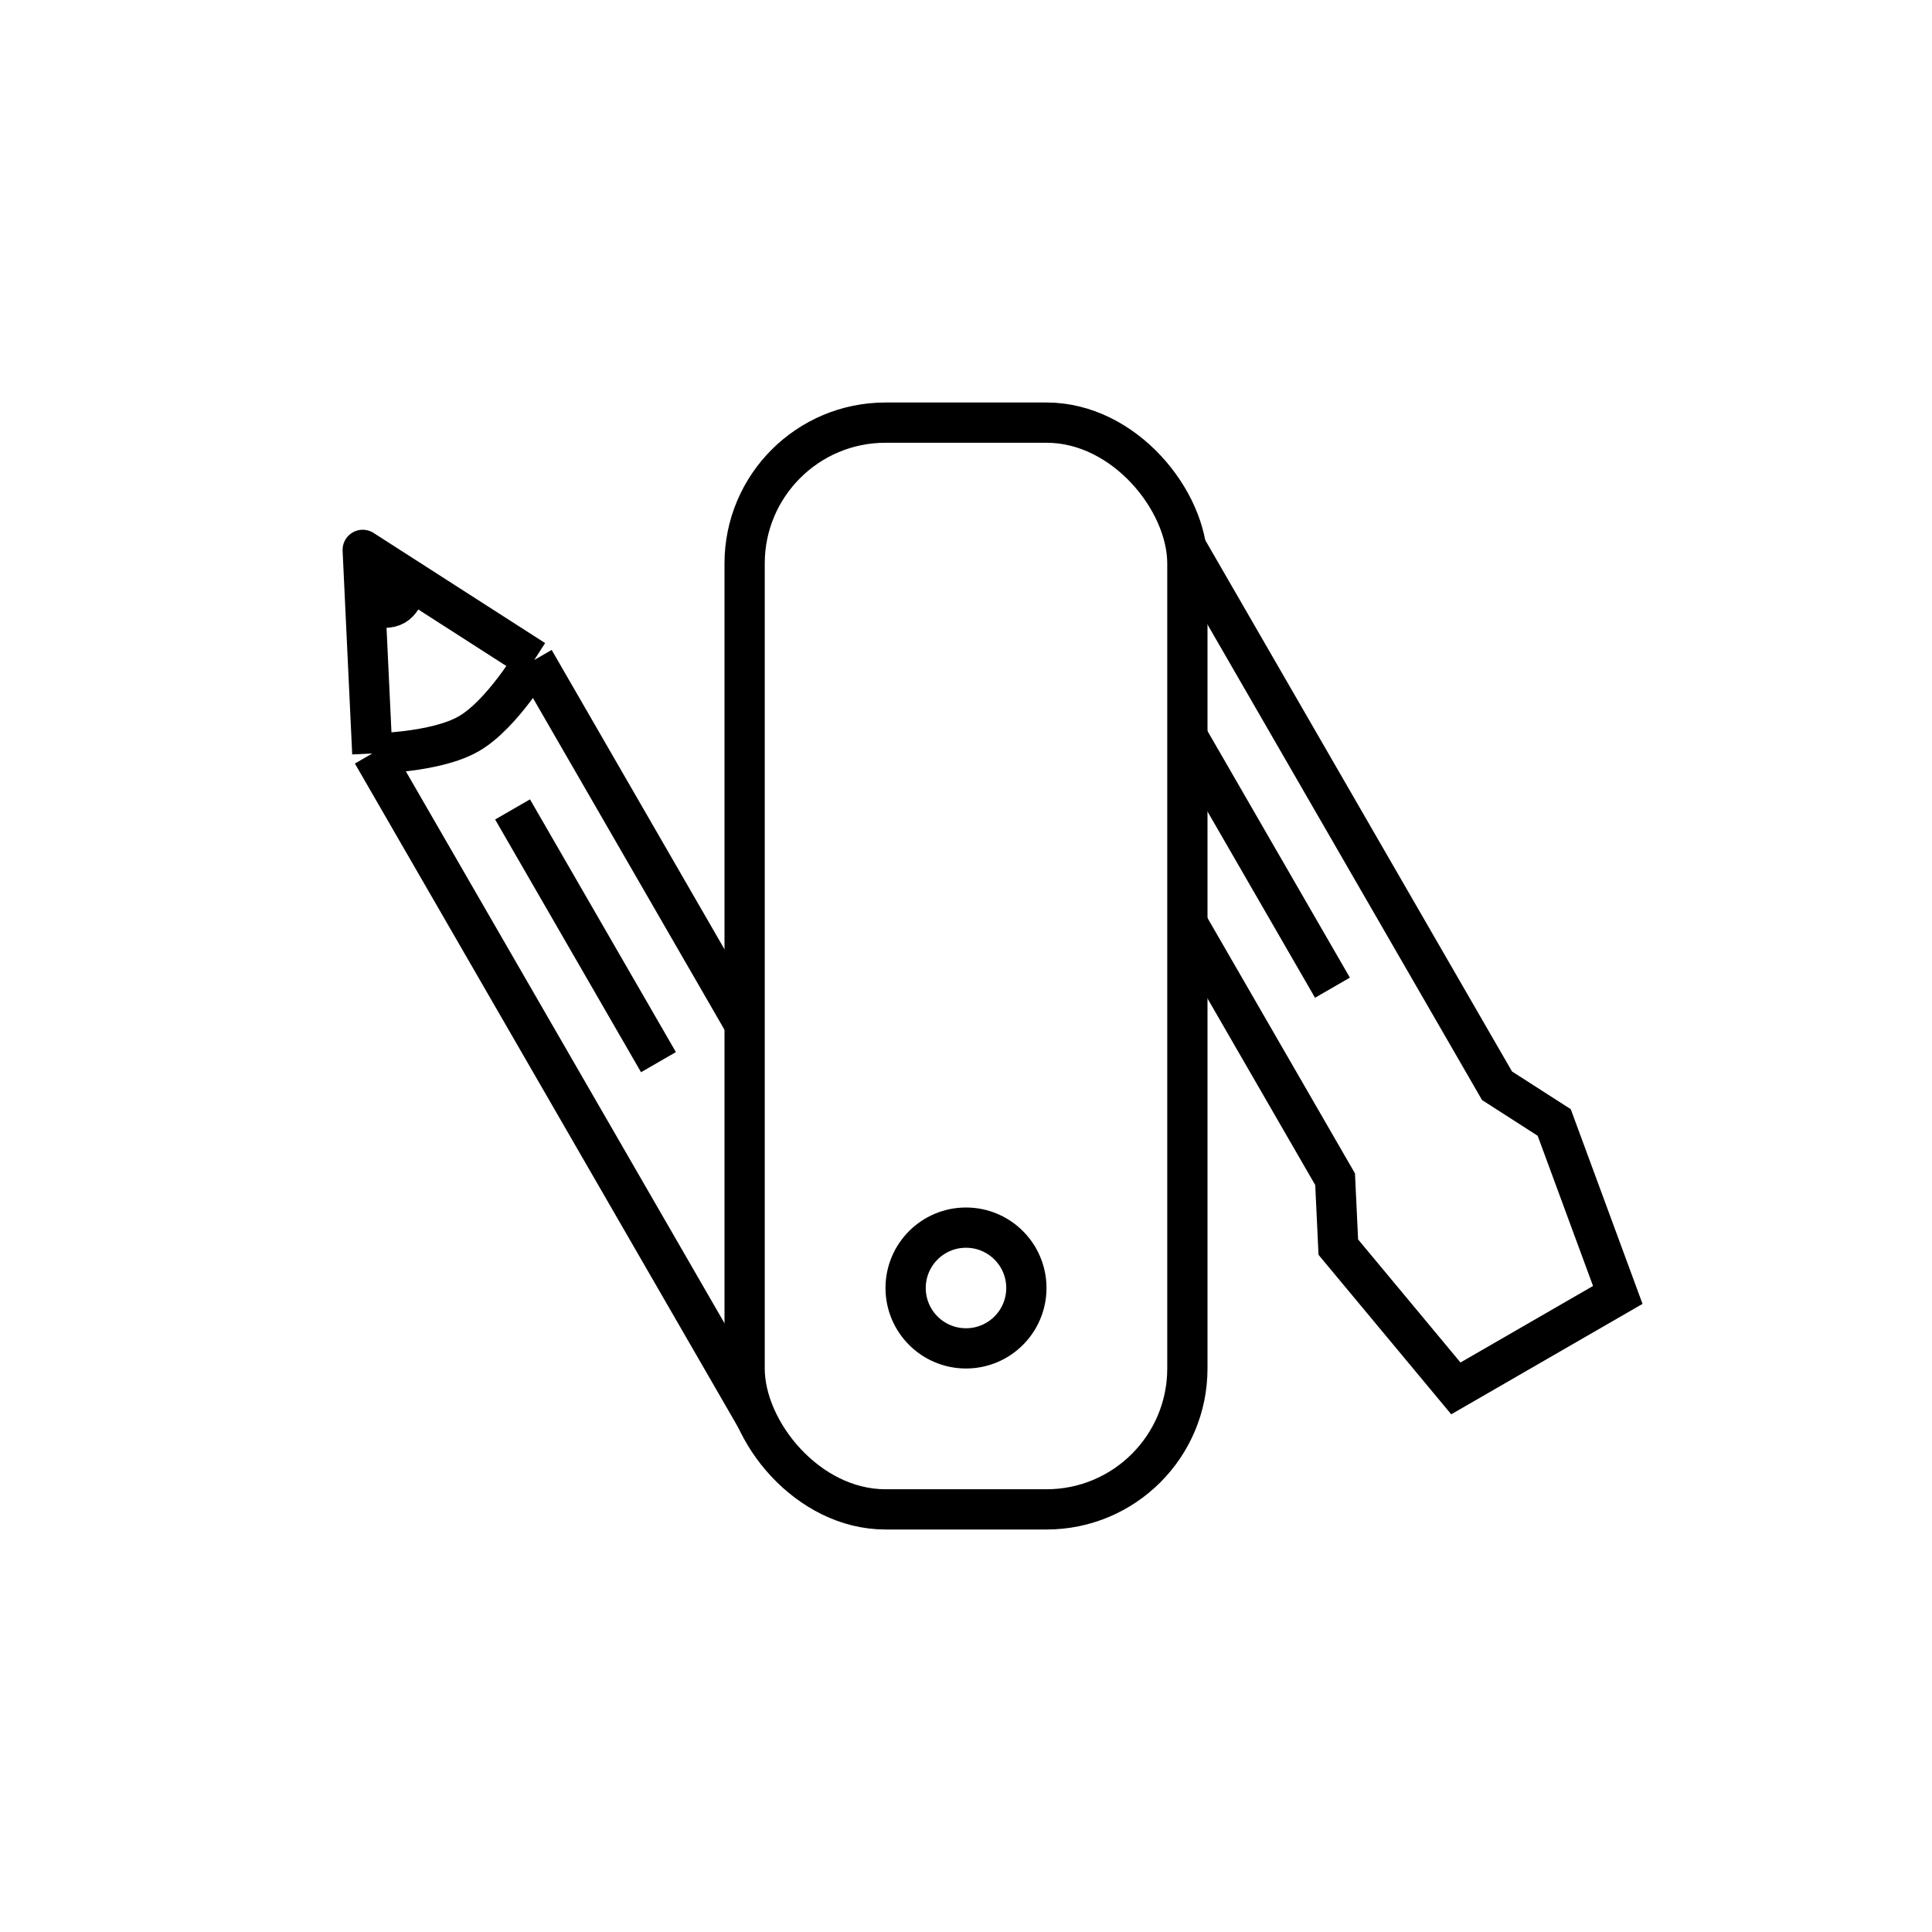
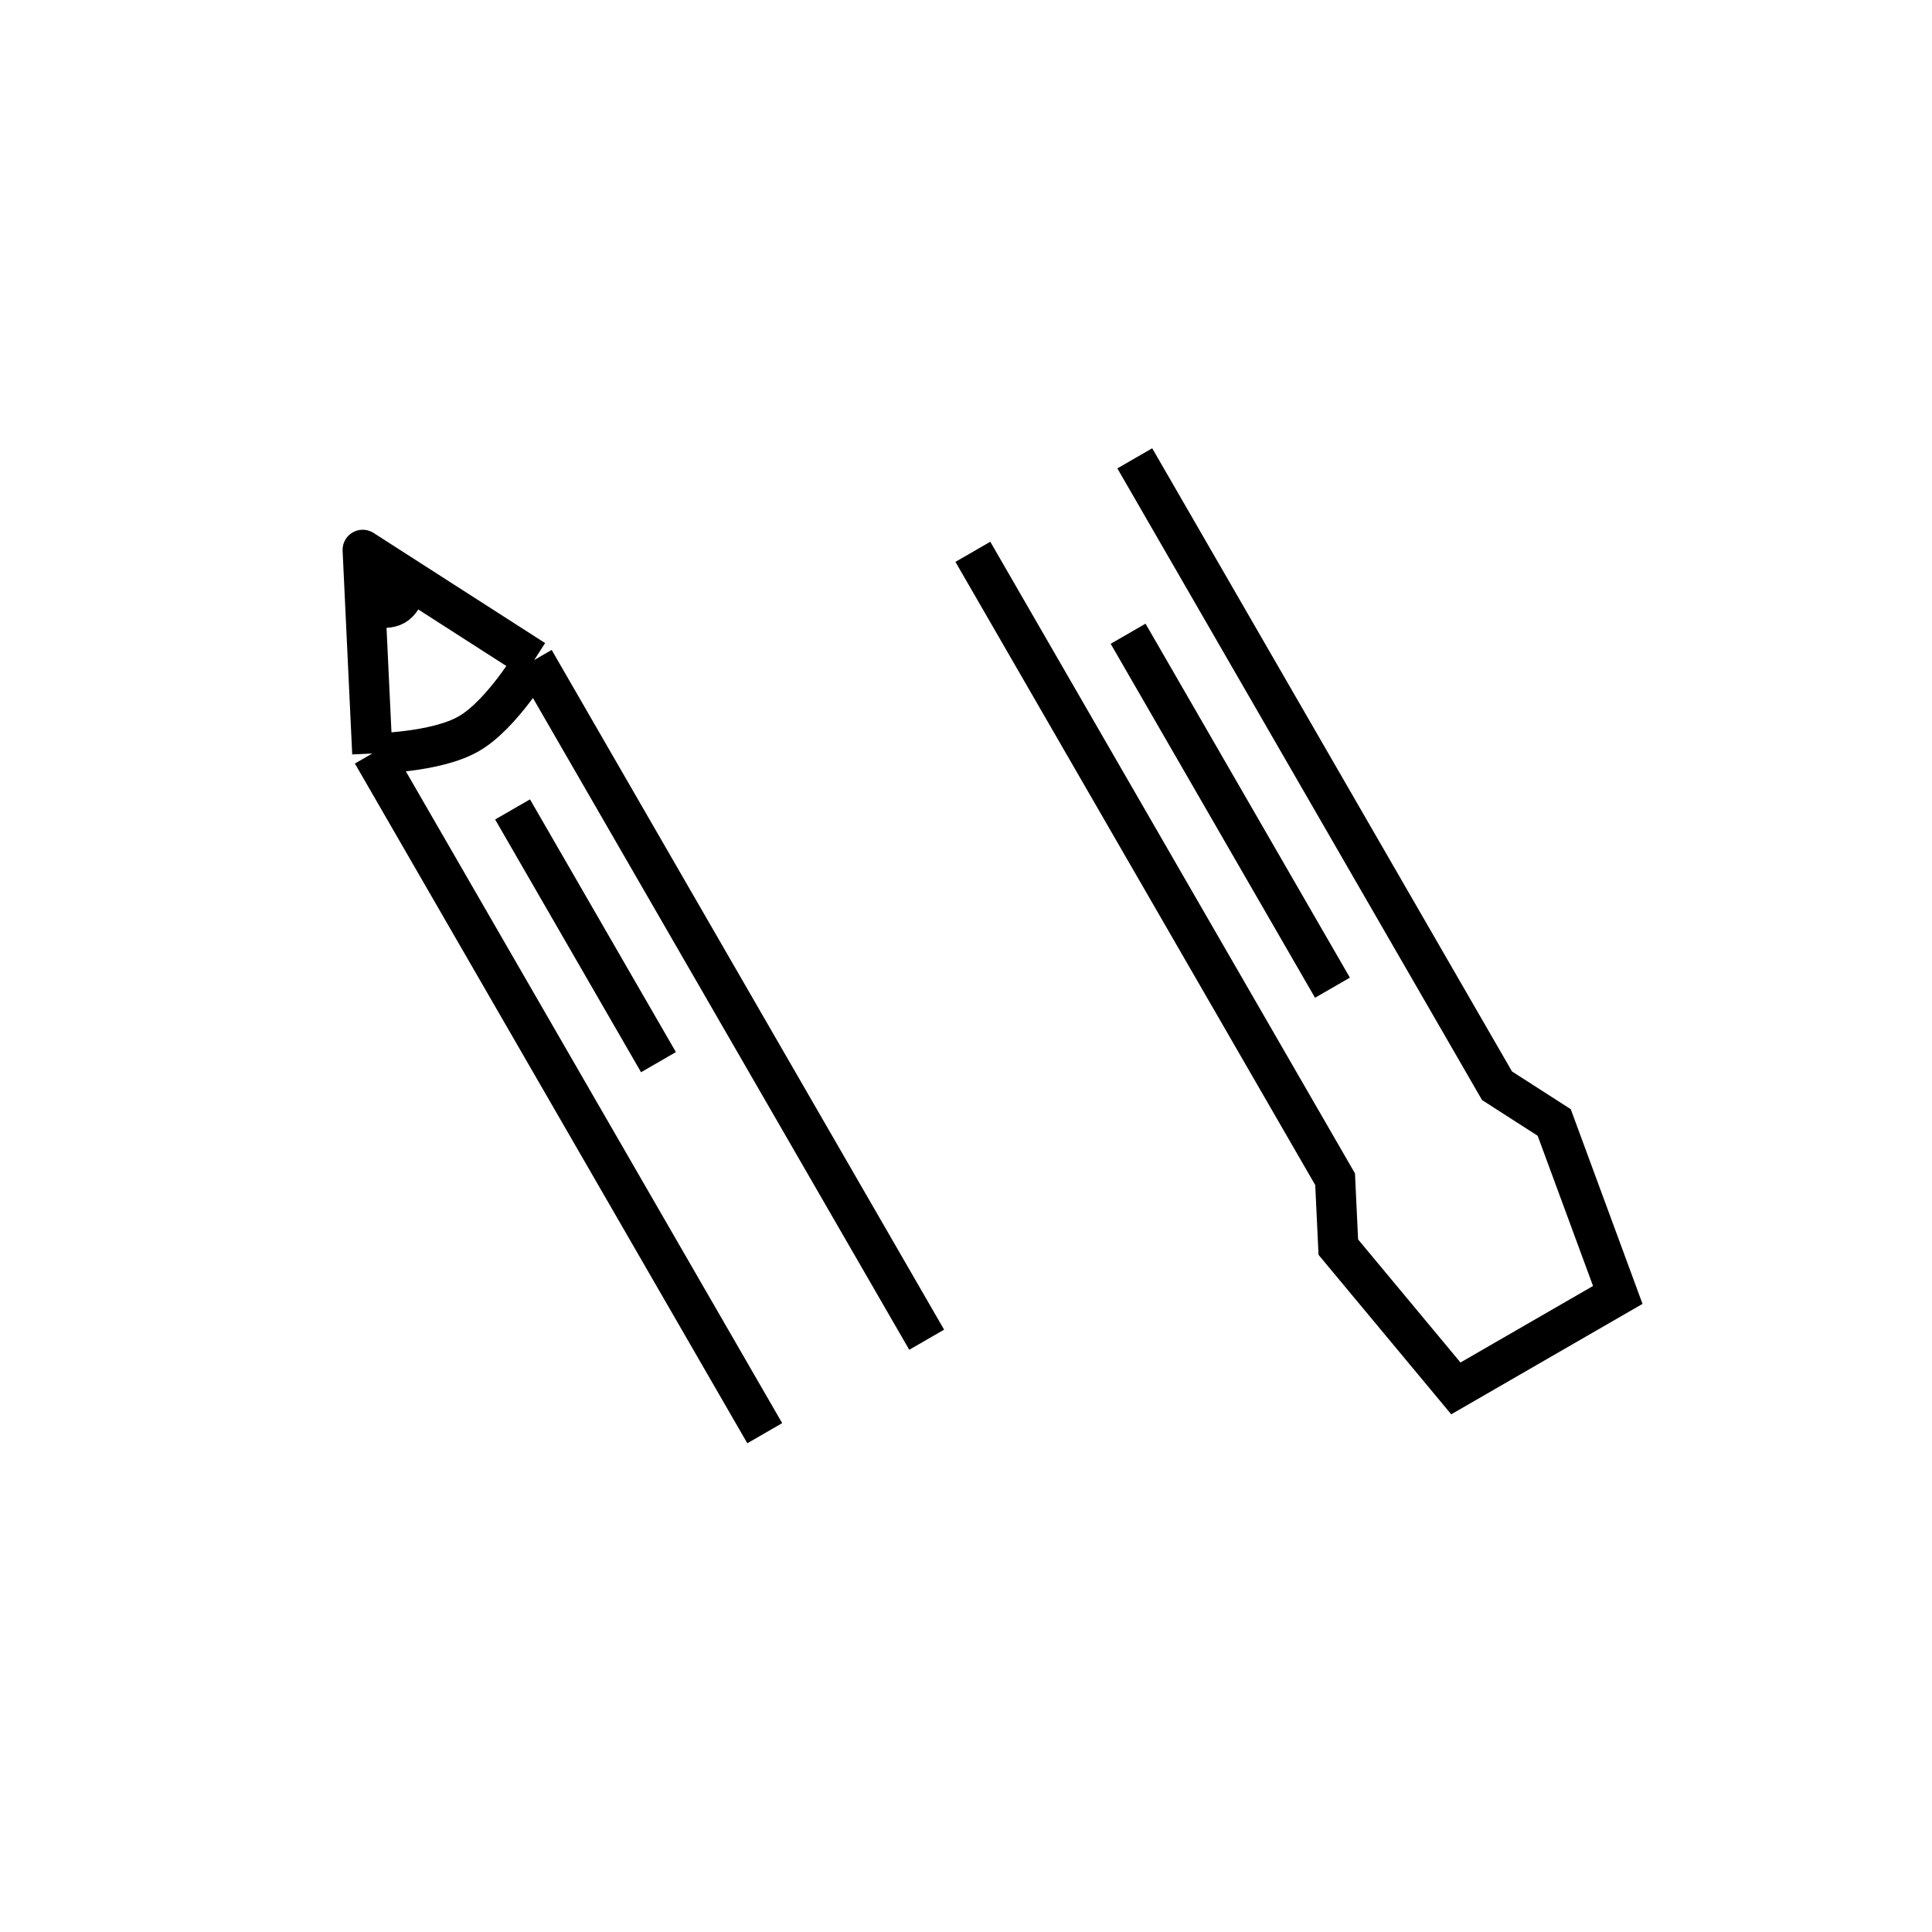
<svg xmlns="http://www.w3.org/2000/svg" width="96" height="96" viewBox="0 0 96 96" fill="none">
  <rect width="96" height="96" fill="white" />
  <path d="M48.341 27.419L66.341 58.596L66.5 61.969L72.341 68.989L76.364 66.666L80.387 64.344L77.228 55.775L74.387 53.951L56.387 22.774M56.055 31.49L66.209 49.078" stroke="black" stroke-width="2" />
  <path d="M46.046 66.57L26.546 32.795M38 71.215L18.5 37.44M26.546 32.795C26.546 32.795 24.953 35.502 23.297 36.458C21.641 37.414 18.5 37.44 18.5 37.44M26.546 32.795L20.278 28.771M18.5 37.44L18.149 30M25.469 40.22L32.719 52.778M18.149 30L18.023 27.323L20.278 28.771M18.149 30C18.149 30 19.078 30.389 19.614 30.079C20.15 29.77 20.278 28.771 20.278 28.771" stroke="black" stroke-width="2" stroke-linejoin="round" />
-   <rect x="37" y="21" width="22" height="54" rx="7" fill="white" stroke="black" stroke-width="2" />
-   <circle cx="48" cy="64" r="3" stroke="black" stroke-width="2" />
</svg>